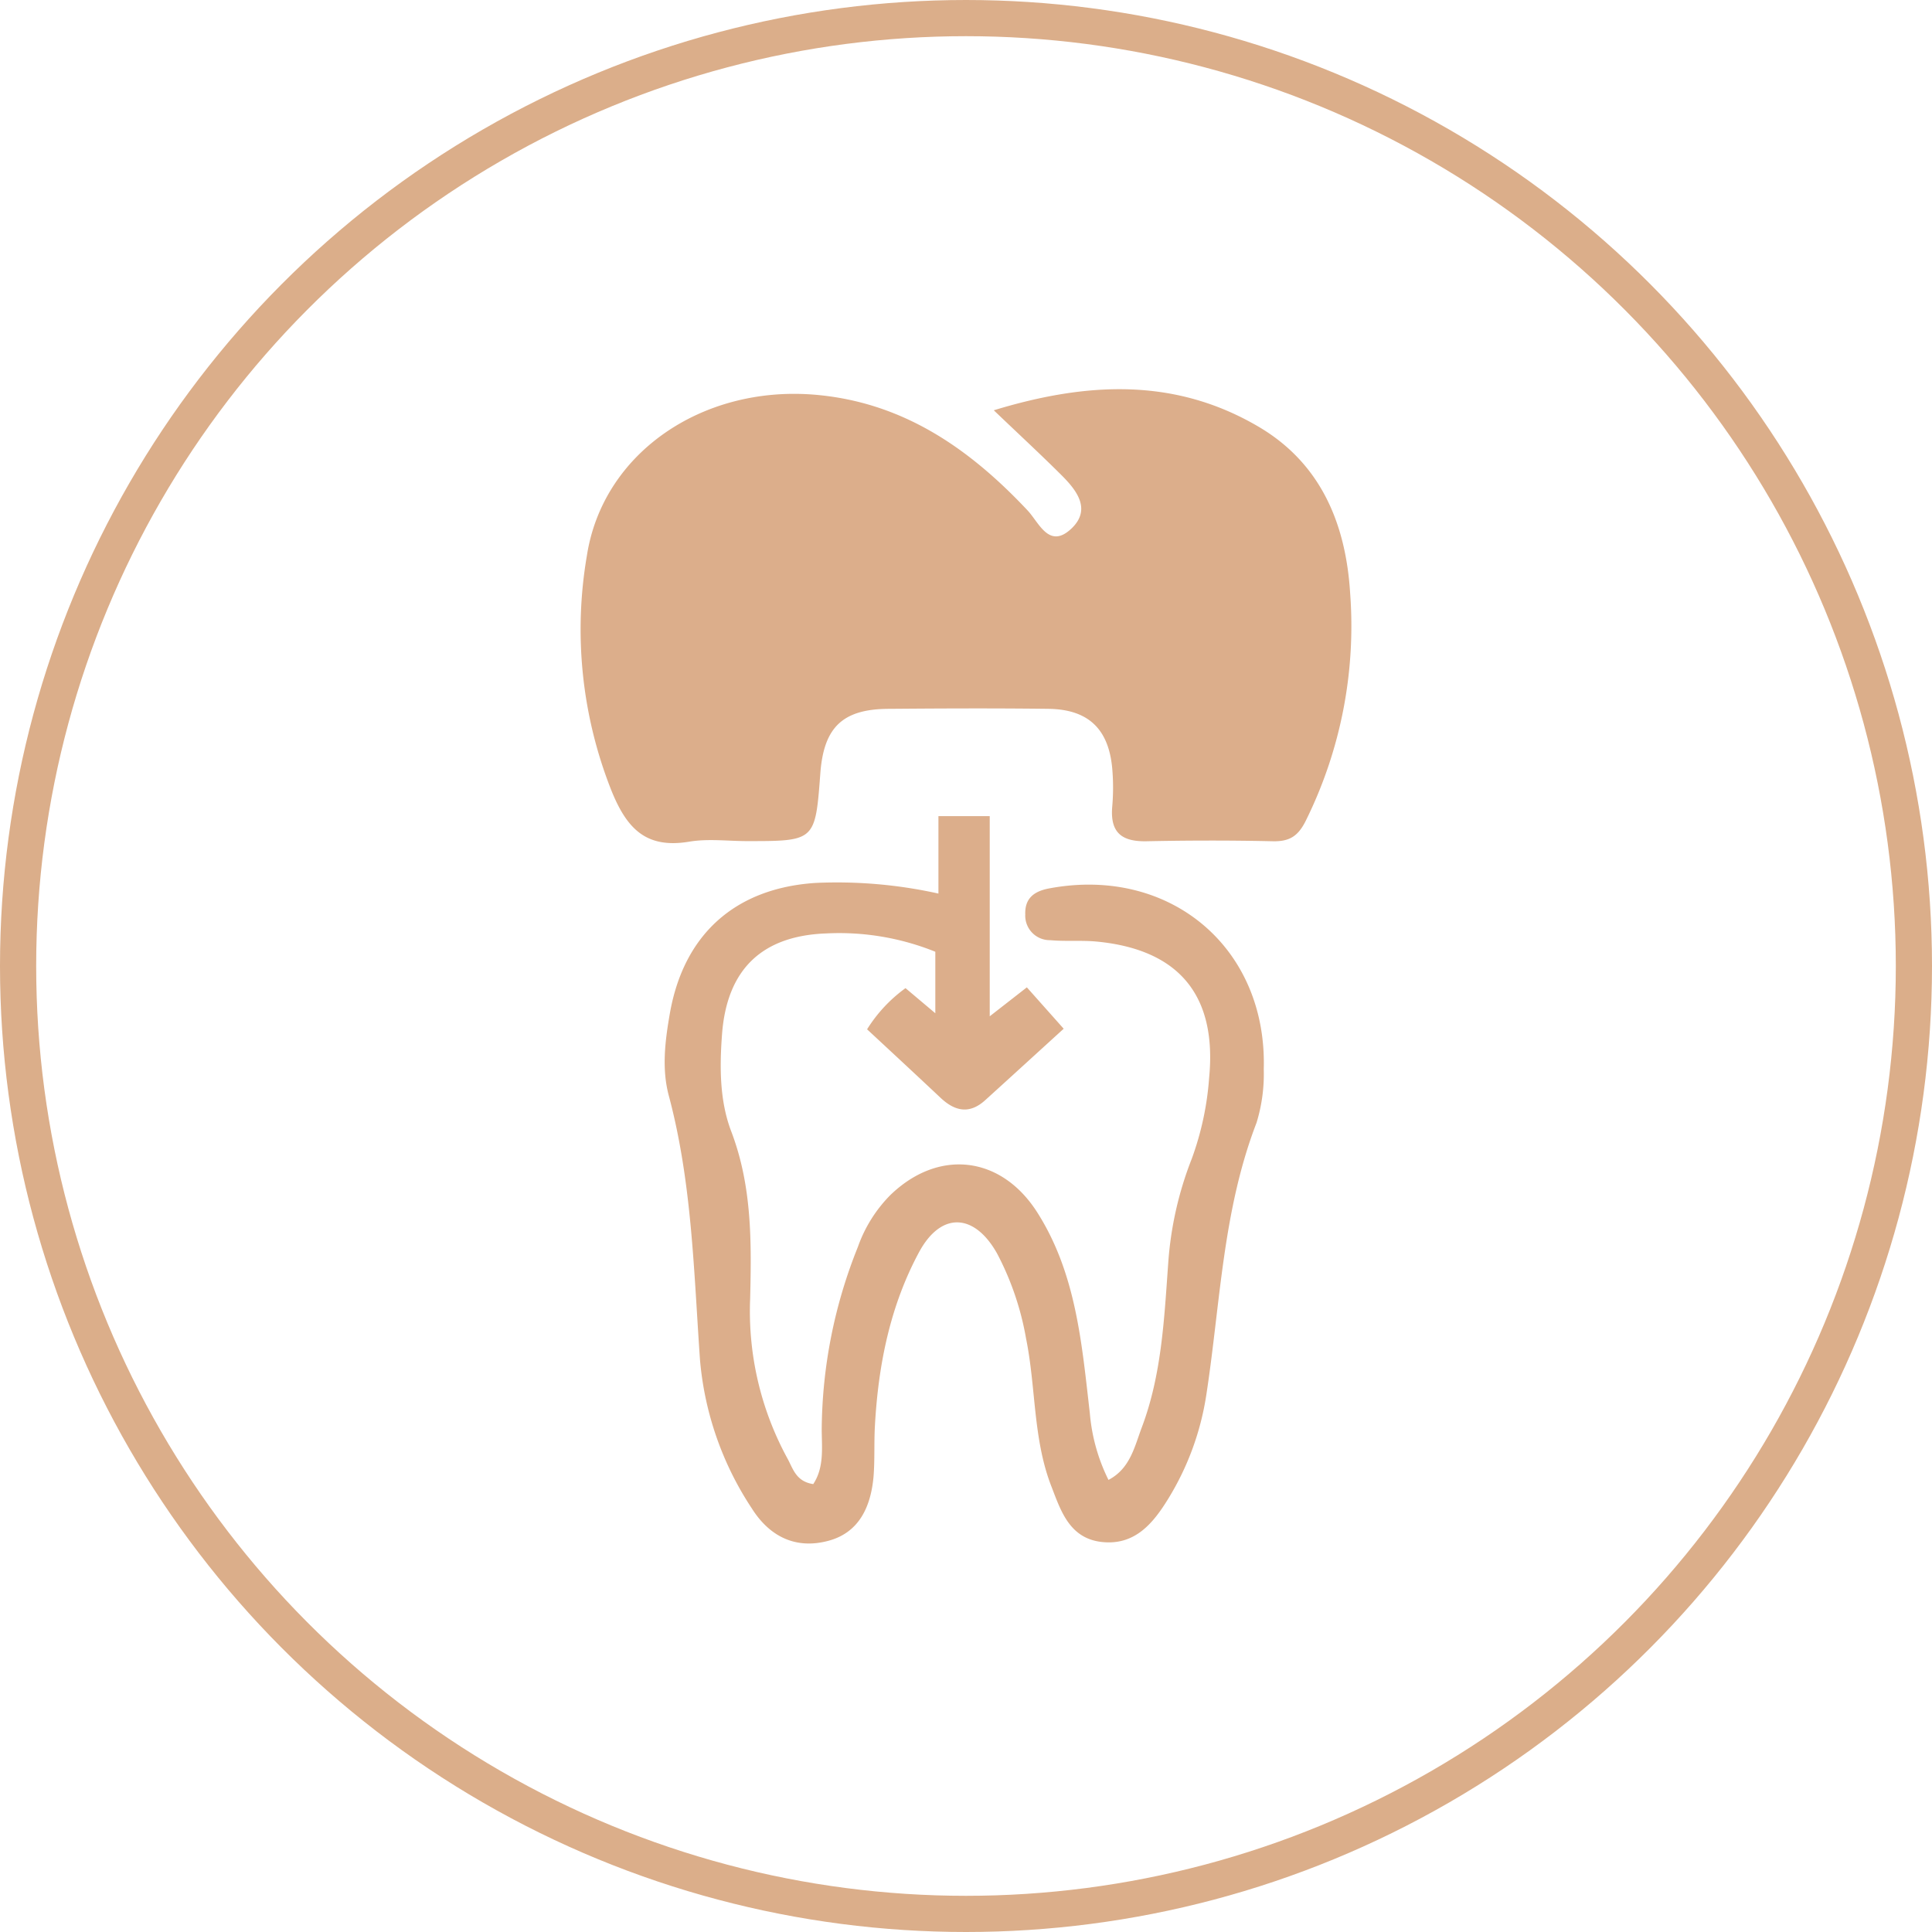
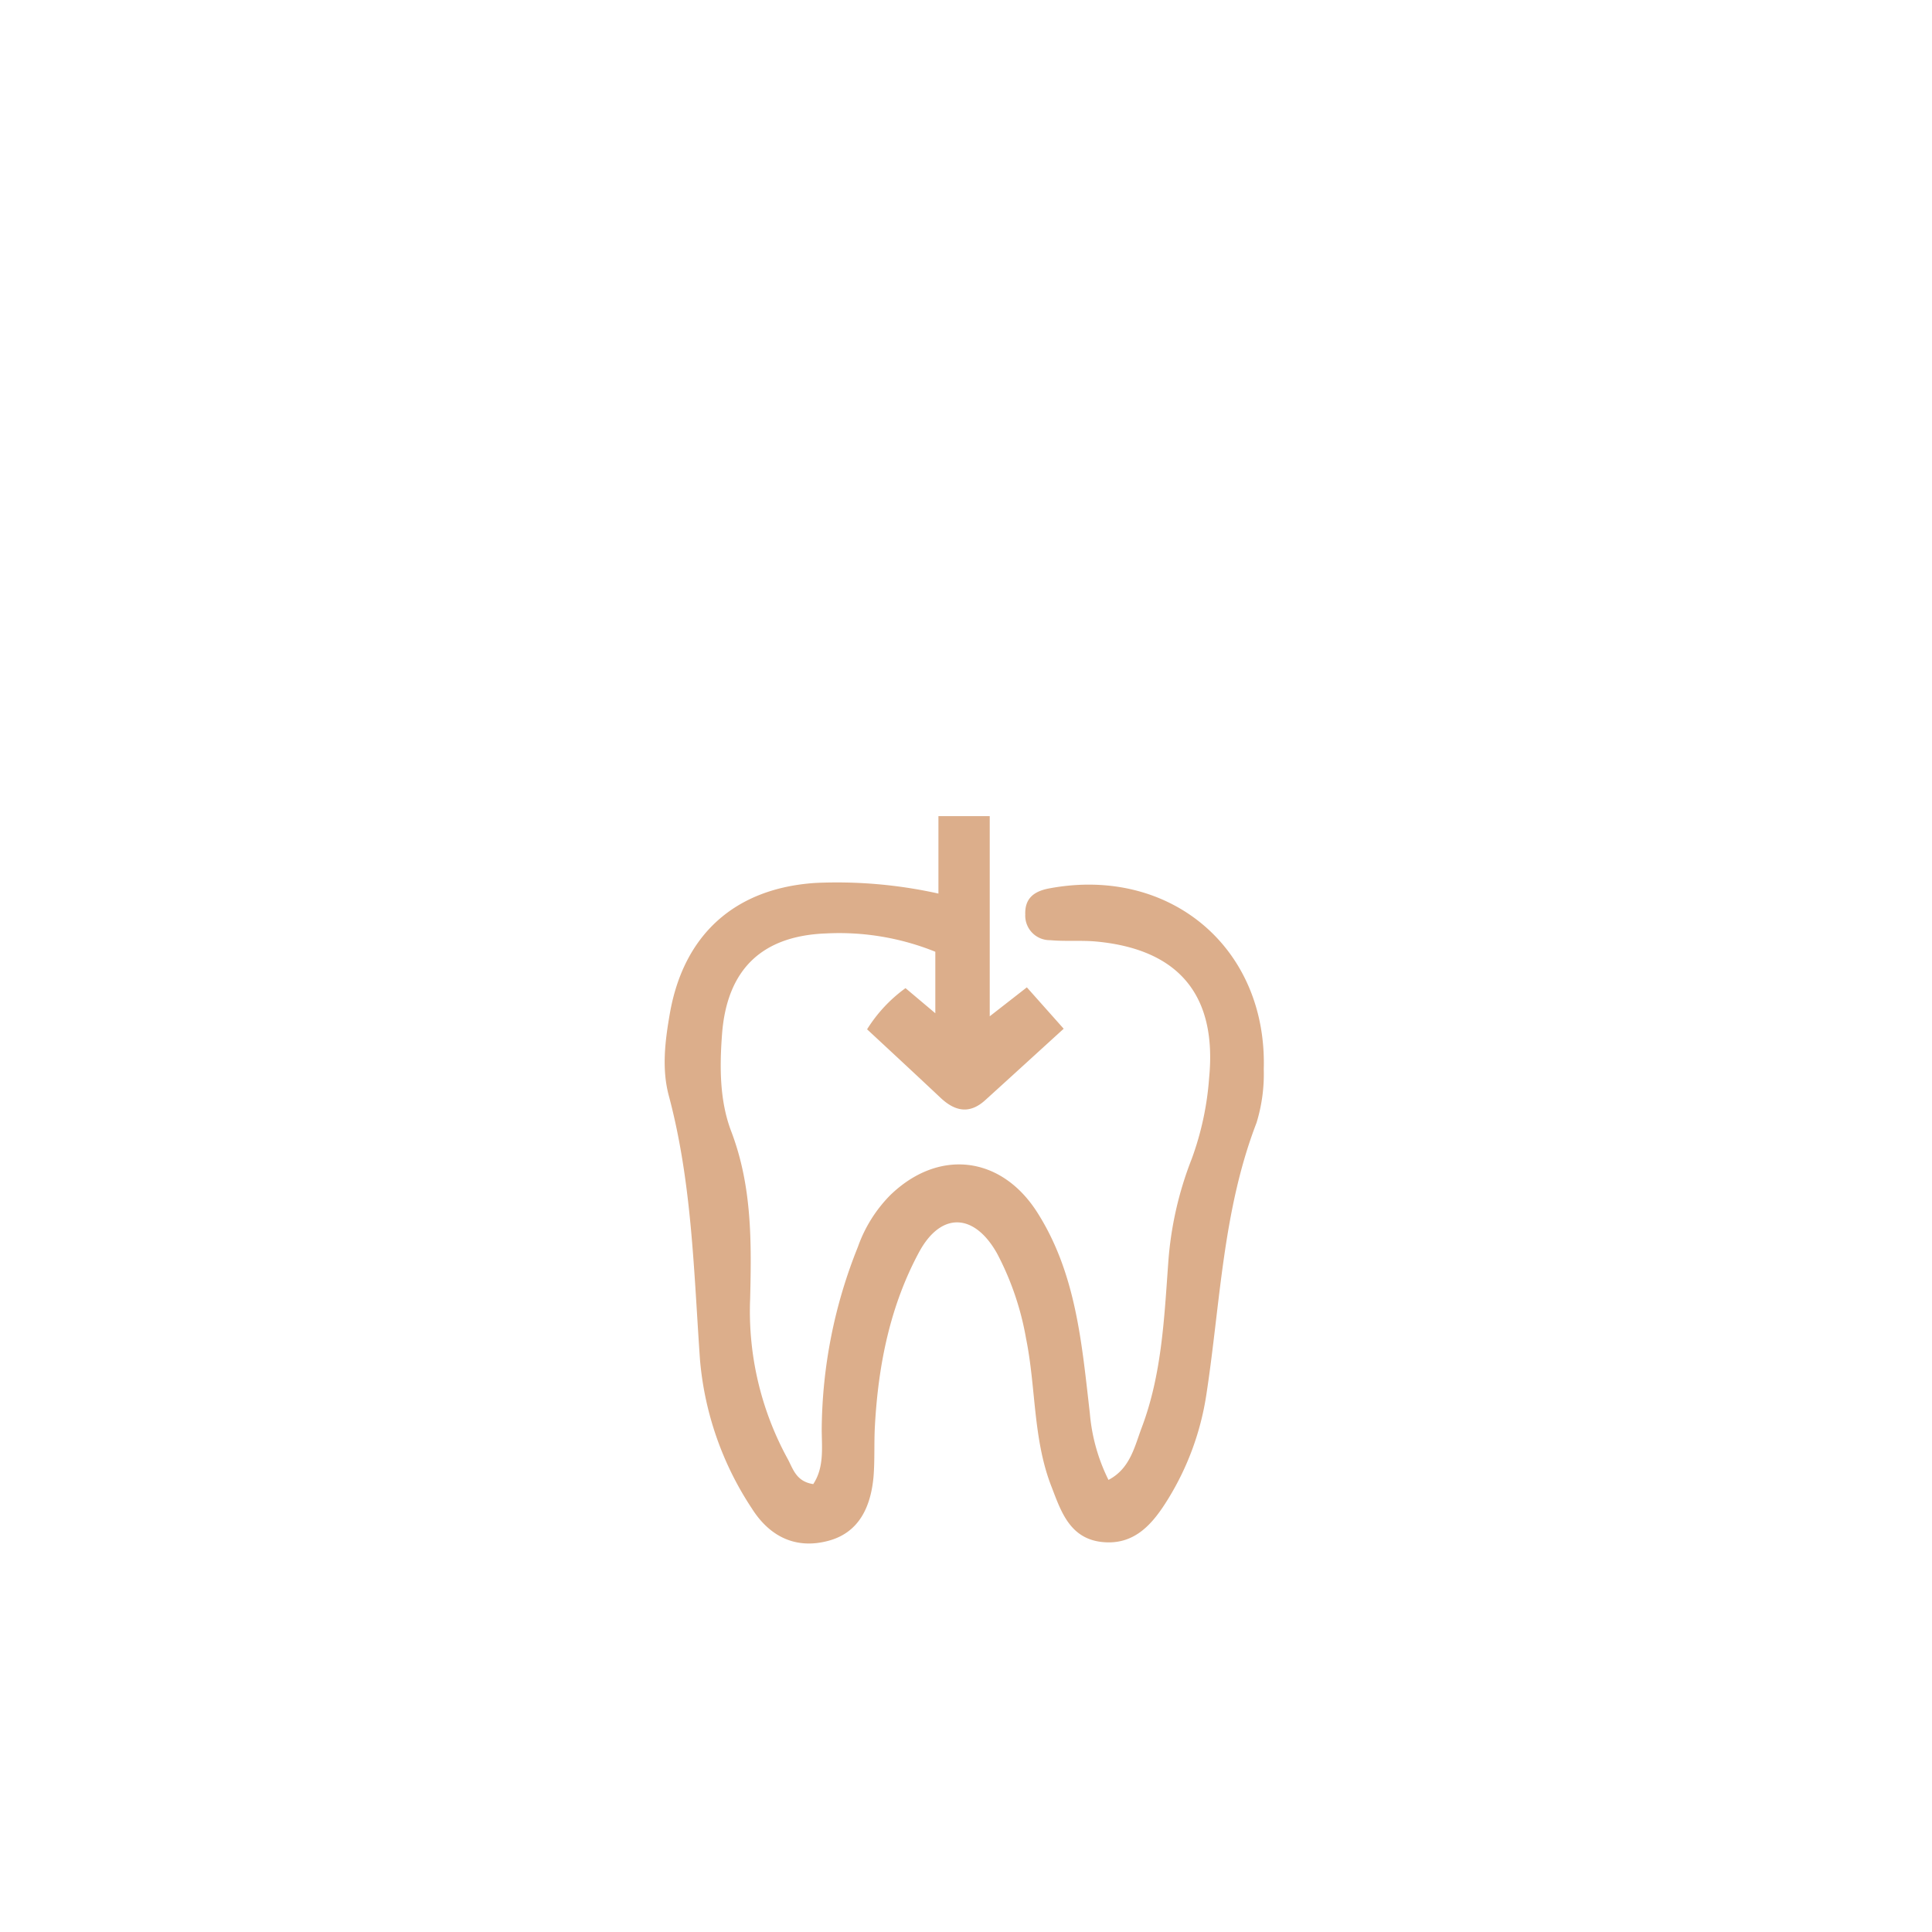
<svg xmlns="http://www.w3.org/2000/svg" viewBox="0 0 267 267">
  <defs>
    <style>.cls-1{fill:none;stroke:#dbae8a;stroke-miterlimit:10;stroke-width:5px;}.cls-2{fill:#dcae8b;}</style>
  </defs>
  <title>Asset 7</title>
  <g id="Layer_2" data-name="Layer 2">
    <g id="Layer_1-2" data-name="Layer 1">
-       <circle class="cls-1" cx="133.5" cy="133.5" r="131" />
-       <path class="cls-2" d="M137.34,56.7c12.9-3.93,25-4.52,36.54,2.24C182.53,64,186,72.38,186.59,82a60.64,60.64,0,0,1-6.14,31.44c-1.06,2.13-2.26,2.87-4.55,2.82-5.82-.13-11.65-.12-17.47,0-3.32.06-5-1.12-4.73-4.67a30.5,30.5,0,0,0,0-5.49c-.52-5.4-3.34-8.06-8.78-8.14-7.32-.09-14.65-.06-22,0-6.46,0-9.07,2.53-9.55,8.9-.7,9.38-.7,9.38-10.13,9.38-2.66,0-5.39-.36-8,.08-6,1-8.66-1.84-10.8-7.21a60.36,60.36,0,0,1-3.33-32.34C83.32,62.61,97,53.3,112.5,54.54c12.21,1,21.42,7.39,29.51,16,1.6,1.7,3,5.5,6.15,2.42,2.66-2.63.61-5.23-1.48-7.31C143.79,62.77,140.79,60,137.34,56.7Z" />
      <path class="cls-2" d="M129.69,123.49v-10.7h7.09v27.66l5.13-4,5.09,5.72c-3.56,3.24-7.19,6.56-10.84,9.87C134,154,132,153.6,130,151.73c-3.39-3.19-6.8-6.35-10.17-9.48a20.16,20.16,0,0,1,5.31-5.69l4.12,3.47v-8.5A35.47,35.47,0,0,0,114.16,129c-8.89.33-13.73,5-14.38,14-.34,4.52-.32,9.17,1.27,13.34,2.89,7.57,2.81,15.3,2.62,23.13a42.47,42.47,0,0,0,5.15,22.08c.76,1.36,1.15,3.19,3.57,3.55,1.51-2.28,1.19-4.95,1.17-7.5a68.67,68.67,0,0,1,5-25.28,19.3,19.3,0,0,1,4.45-7.13c6.68-6.49,15.34-5.48,20.33,2.35,5.39,8.46,6.16,18.15,7.27,27.72a25.47,25.47,0,0,0,2.58,9.26c3-1.56,3.6-4.59,4.61-7.27,2.74-7.26,3.09-15,3.64-22.58a48.51,48.51,0,0,1,3.26-14.53,41.12,41.12,0,0,0,2.4-11.18c1.1-11.33-4.1-17.72-15.48-18.83-2.15-.21-4.33,0-6.49-.2a3.39,3.39,0,0,1-3.44-3.54c-.08-2.21,1.17-3.21,3.29-3.61,16.66-3.14,30.16,8.16,29.67,25a22.93,22.93,0,0,1-1,7.39c-4.68,12.13-5,25-6.94,37.61a38.44,38.44,0,0,1-5.3,14.41c-2.08,3.37-4.58,6.37-9.05,5.92s-5.71-4.17-7-7.54c-2.62-6.59-2.17-13.76-3.56-20.59a39.77,39.77,0,0,0-4-11.74c-3.15-5.62-7.77-5.82-10.81-.15-4,7.44-5.62,15.59-6.08,24-.13,2.33,0,4.67-.19,7-.37,4.06-1.93,7.65-6.14,8.82-4.47,1.24-8.15-.44-10.68-4.45a44,44,0,0,1-7.16-20.51c-.86-12.25-1.11-24.54-4.31-36.52-1-3.73-.52-7.59.15-11.41,1.92-10.88,9-17.27,20.12-18A64.66,64.66,0,0,1,129.69,123.49Z" />
    </g>
  </g>
</svg>